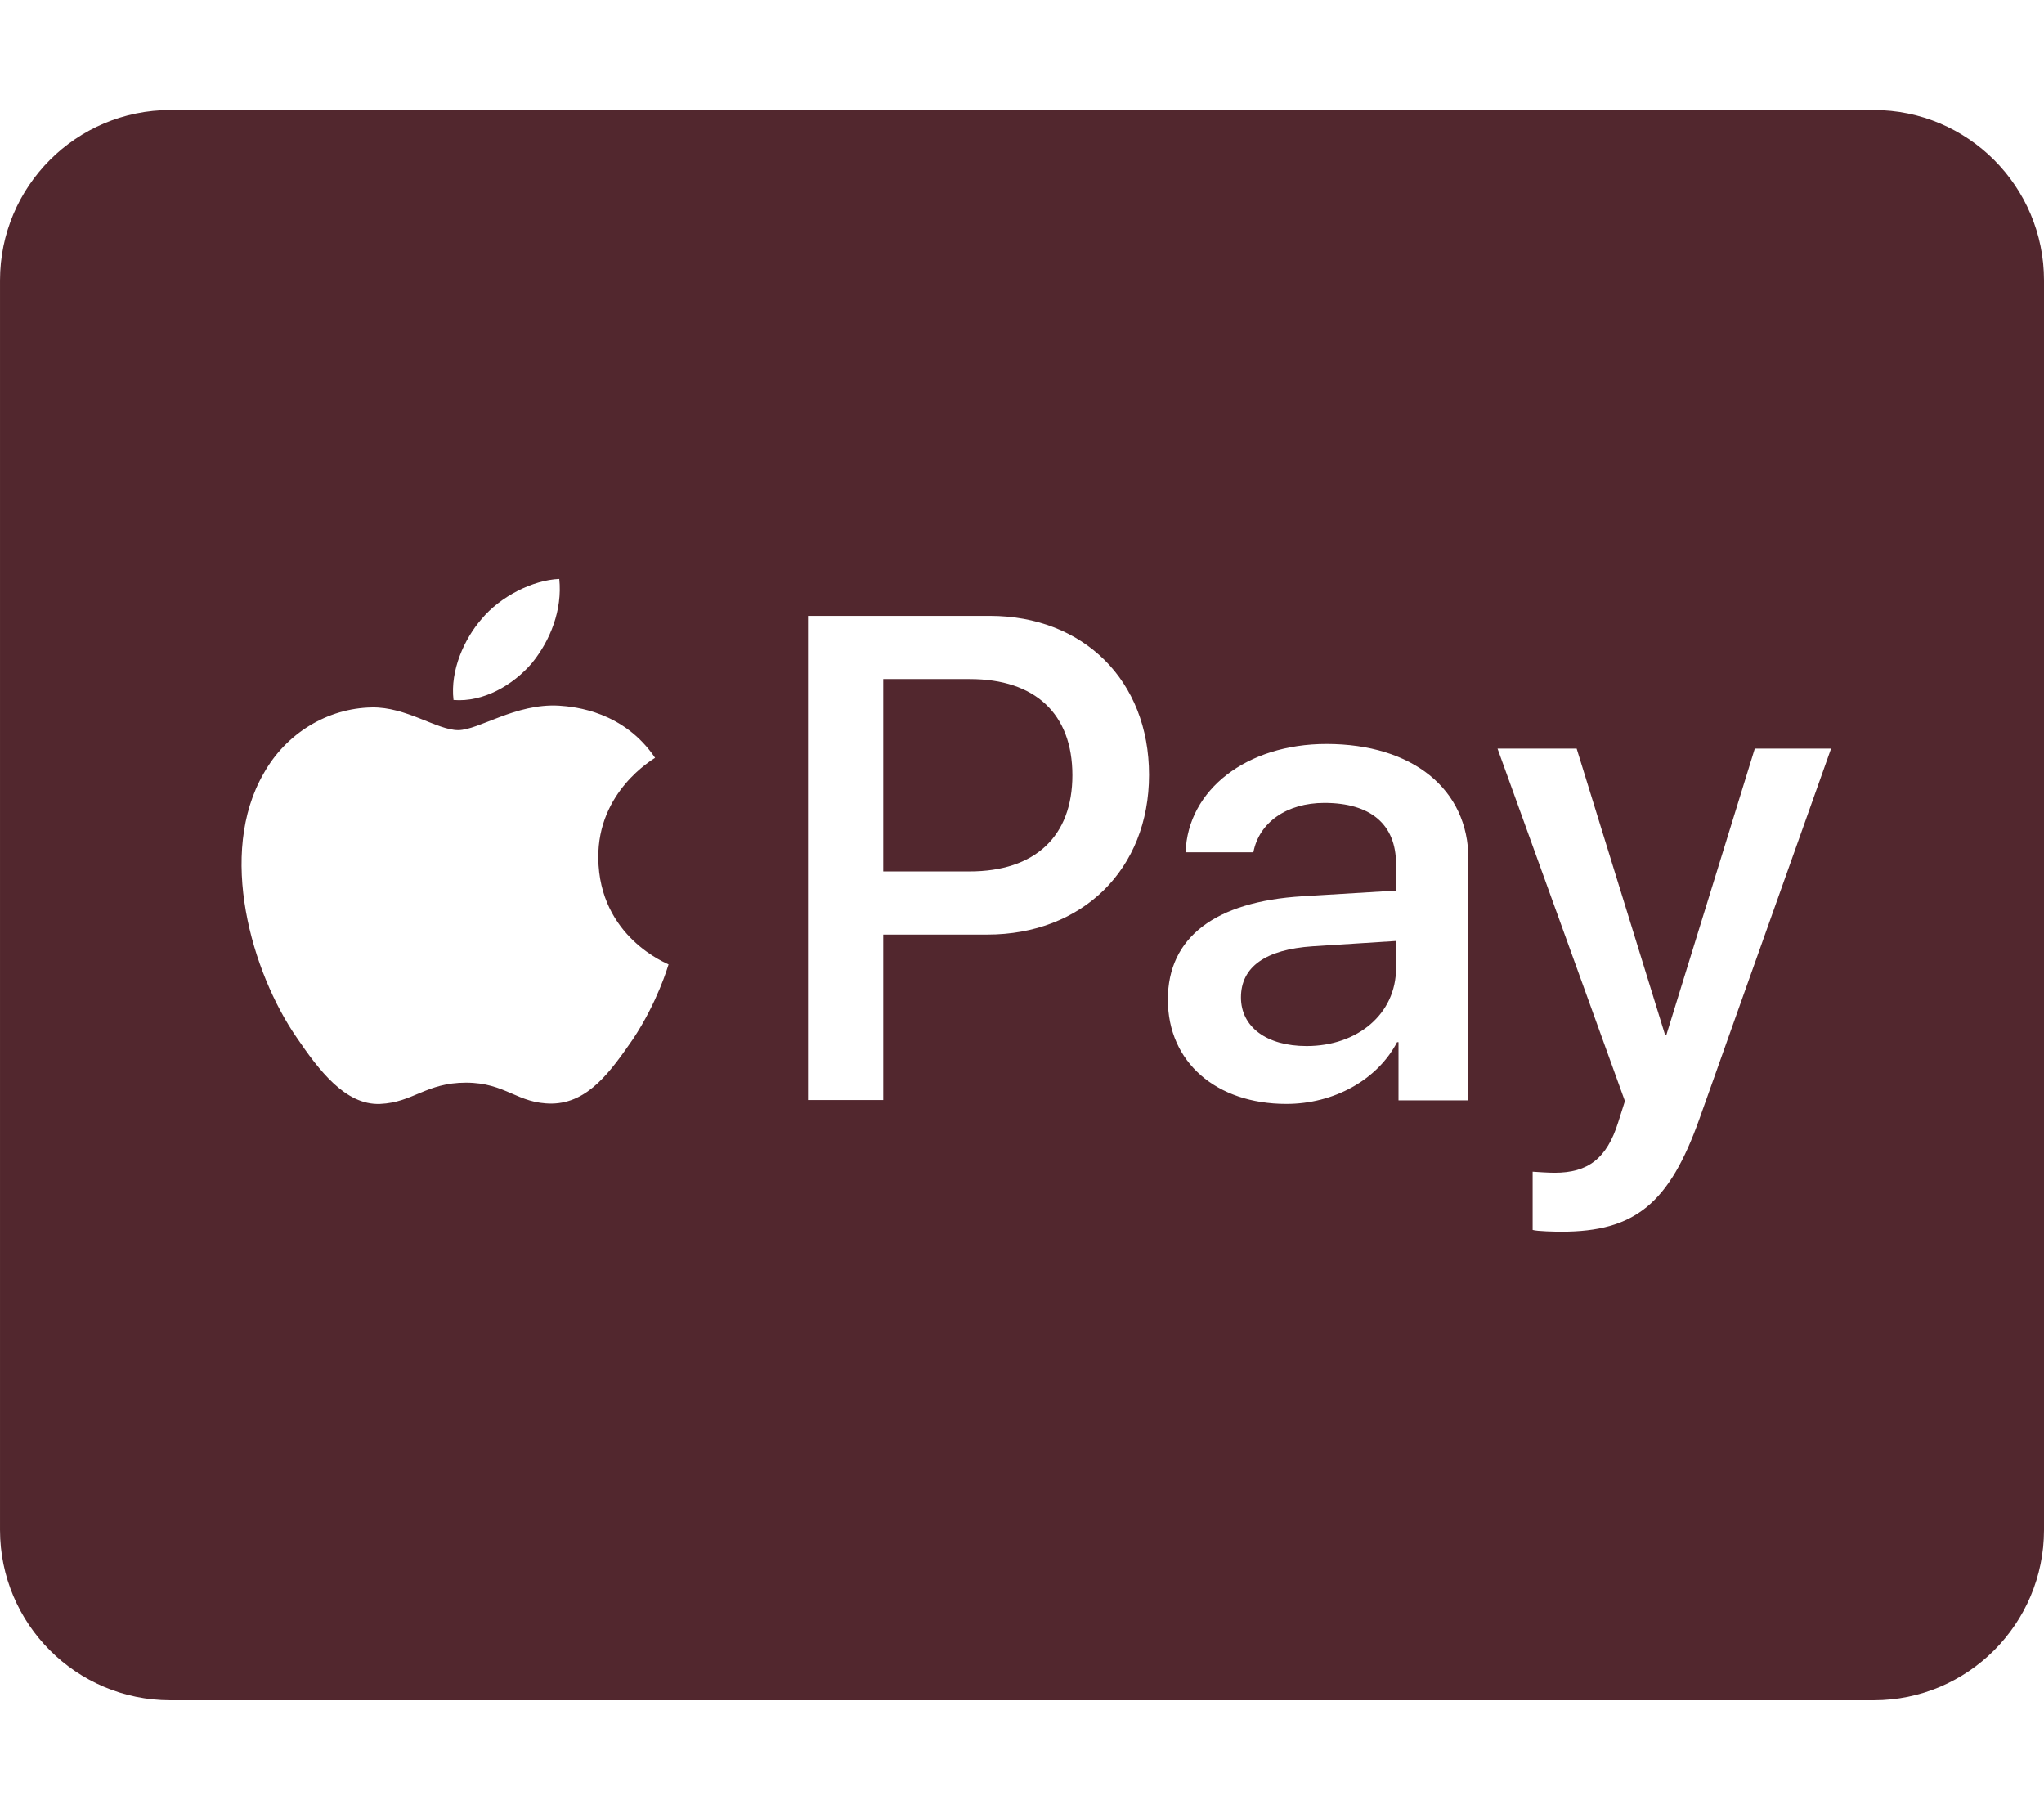
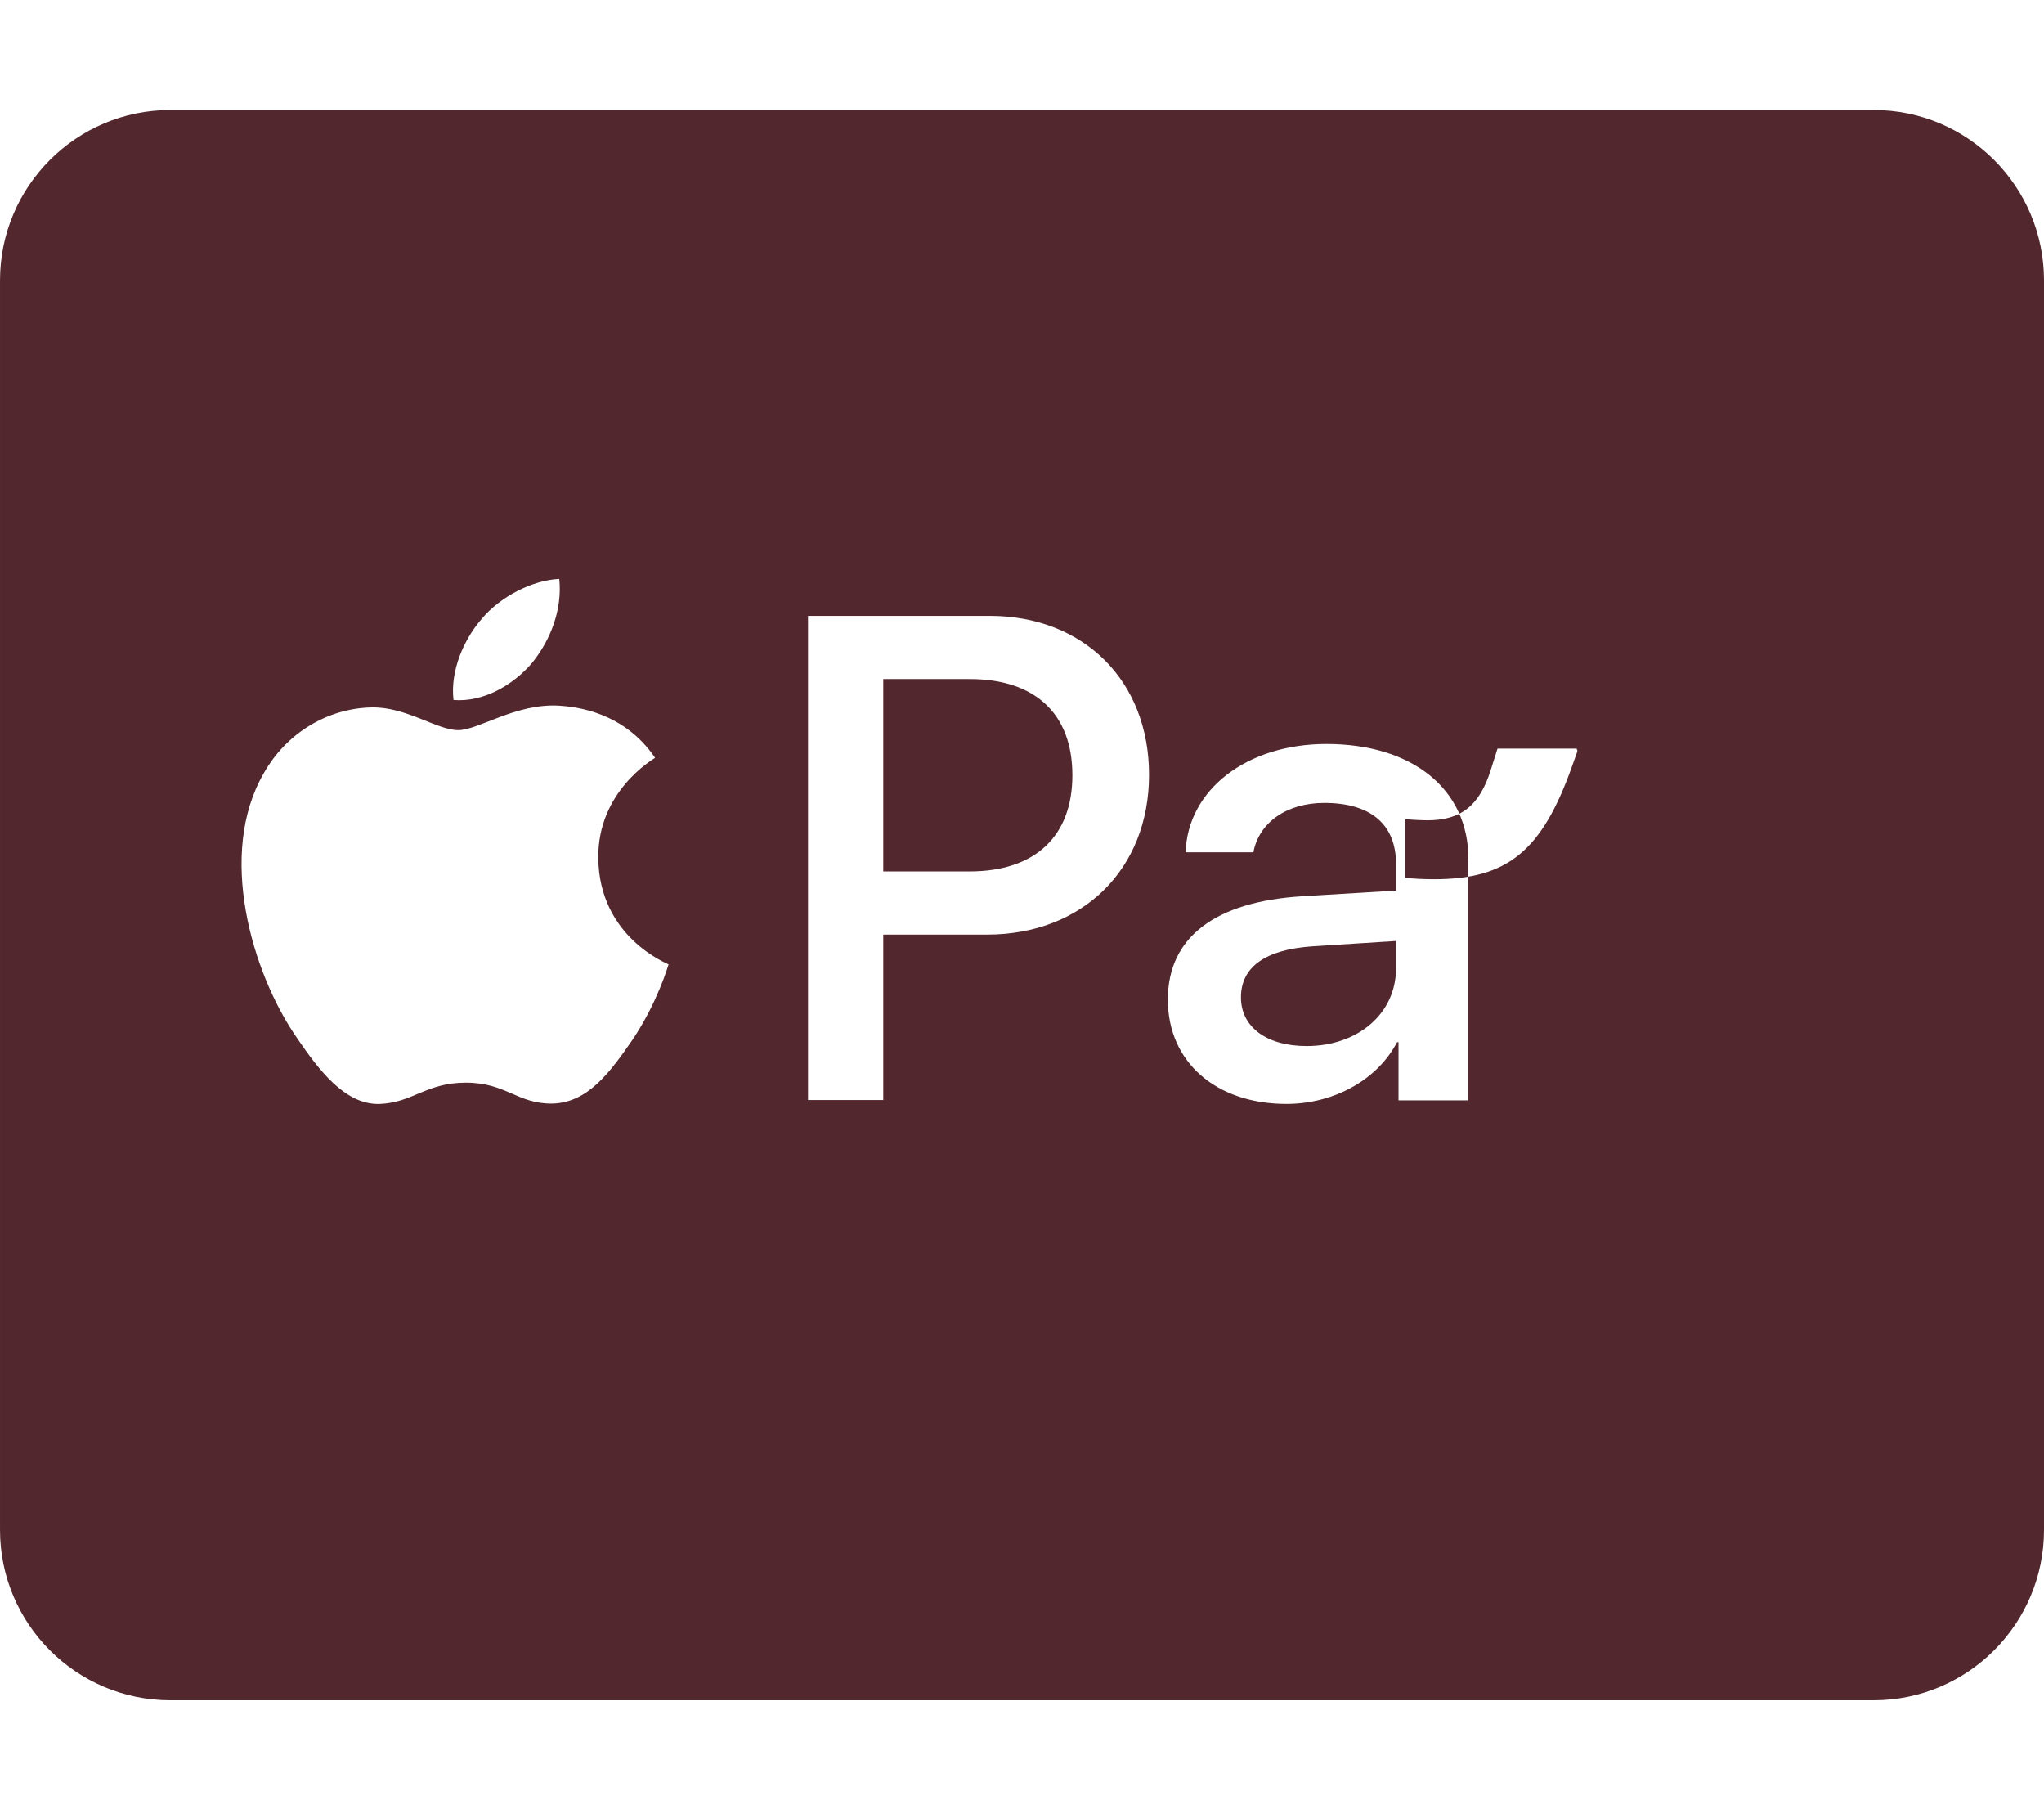
<svg xmlns="http://www.w3.org/2000/svg" width="100%" height="100%" viewBox="0 0 2400 2134" version="1.1" xml:space="preserve" style="fill-rule:evenodd;clip-rule:evenodd;stroke-linejoin:round;stroke-miterlimit:2;">
-   <path d="M1259.17,910c-0,71.667 -43.75,112.917 -120.834,112.917l-101.25,-0l0,-225.834l101.667,0c76.667,0 120.417,40.834 120.417,112.917Zm197.916,260.833c0,34.584 30,57.084 77.084,57.084c60,-0 105,-37.917 105,-91.25l-0,-32.084l-97.917,6.25c-55.417,3.75 -84.167,24.167 -84.167,60Zm942.917,-841.666l0,1466.67c0,110.417 -89.583,200 -200,200l-2000,0c-110.417,0 -200,-89.583 -200,-200l0,-1466.67c0,-110.417 89.583,-200 200,-200l2000,-0c110.417,-0 200,89.583 200,200Zm-1867.5,492.5c35,2.916 70,-17.5 92.083,-43.334c21.667,-26.666 35.834,-62.5 32.084,-98.75c-30.834,1.25 -69.167,20.417 -91.25,47.084c-20,22.916 -37.084,60 -32.917,95Zm252.5,310.416c-0.833,-0.833 -81.667,-31.666 -82.5,-125c-0.833,-77.916 63.75,-115.416 66.667,-117.5c-36.667,-54.166 -93.334,-60 -112.917,-61.25c-50.833,-2.916 -94.167,28.75 -118.333,28.75c-24.584,0 -61.25,-27.5 -101.25,-26.666c-52.084,0.833 -100.834,30.416 -127.084,77.5c-54.583,94.166 -14.166,233.333 38.75,310c25.834,37.916 57.084,79.583 97.917,77.916c38.75,-1.666 54.167,-25 100.833,-25c47.084,0 60.417,25 101.25,24.584c42.5,-0.834 68.75,-37.917 95,-75.834c28.75,-43.333 40.834,-85 41.667,-87.5Zm564.167,-222.5c-0,-110.833 -77.084,-186.666 -187.084,-186.666l-213.333,-0l0,568.333l88.333,0l0,-194.167l122.084,0c111.666,0 190,-76.666 190,-187.5Zm375,98.75c-0,-82.083 -65.834,-135 -166.667,-135c-93.75,0 -162.917,53.75 -165.417,127.084l79.584,-0c6.666,-35 39.166,-57.917 83.333,-57.917c54.167,-0 84.167,25 84.167,71.667l-0,31.25l-110,6.666c-102.5,6.25 -157.917,48.334 -157.917,121.25c0,73.75 57.083,122.5 139.167,122.5c55.416,0 106.666,-27.916 130,-72.5l1.666,0l0,68.334l81.667,-0l0,-283.334l0.417,0Zm425.833,-129.583l-89.583,-0l-103.75,335.833l-1.667,0l-103.75,-335.833l-92.917,0l149.584,413.75l-7.917,25c-13.333,42.5 -35.417,59.167 -74.583,59.167c-7.084,-0 -20.417,-0.834 -25.834,-1.25l0,68.333c5,1.667 27.084,2.083 33.75,2.083c86.25,0 126.667,-32.916 162.084,-132.5l154.583,-434.583Z" style="fill:#52272e;fill-rule:nonzero;" />
+   <path d="M1259.17,910c-0,71.667 -43.75,112.917 -120.834,112.917l-101.25,-0l0,-225.834l101.667,0c76.667,0 120.417,40.834 120.417,112.917Zm197.916,260.833c0,34.584 30,57.084 77.084,57.084c60,-0 105,-37.917 105,-91.25l-0,-32.084l-97.917,6.25c-55.417,3.75 -84.167,24.167 -84.167,60Zm942.917,-841.666l0,1466.67c0,110.417 -89.583,200 -200,200l-2000,0c-110.417,0 -200,-89.583 -200,-200l0,-1466.67c0,-110.417 89.583,-200 200,-200l2000,-0c110.417,-0 200,89.583 200,200Zm-1867.5,492.5c35,2.916 70,-17.5 92.083,-43.334c21.667,-26.666 35.834,-62.5 32.084,-98.75c-30.834,1.25 -69.167,20.417 -91.25,47.084c-20,22.916 -37.084,60 -32.917,95Zm252.5,310.416c-0.833,-0.833 -81.667,-31.666 -82.5,-125c-0.833,-77.916 63.75,-115.416 66.667,-117.5c-36.667,-54.166 -93.334,-60 -112.917,-61.25c-50.833,-2.916 -94.167,28.75 -118.333,28.75c-24.584,0 -61.25,-27.5 -101.25,-26.666c-52.084,0.833 -100.834,30.416 -127.084,77.5c-54.583,94.166 -14.166,233.333 38.75,310c25.834,37.916 57.084,79.583 97.917,77.916c38.75,-1.666 54.167,-25 100.833,-25c47.084,0 60.417,25 101.25,24.584c42.5,-0.834 68.75,-37.917 95,-75.834c28.75,-43.333 40.834,-85 41.667,-87.5Zm564.167,-222.5c-0,-110.833 -77.084,-186.666 -187.084,-186.666l-213.333,-0l0,568.333l88.333,0l0,-194.167l122.084,0c111.666,0 190,-76.666 190,-187.5Zm375,98.75c-0,-82.083 -65.834,-135 -166.667,-135c-93.75,0 -162.917,53.75 -165.417,127.084l79.584,-0c6.666,-35 39.166,-57.917 83.333,-57.917c54.167,-0 84.167,25 84.167,71.667l-0,31.25l-110,6.666c-102.5,6.25 -157.917,48.334 -157.917,121.25c0,73.75 57.083,122.5 139.167,122.5c55.416,0 106.666,-27.916 130,-72.5l1.666,0l0,68.334l81.667,-0l0,-283.334l0.417,0Zm425.833,-129.583l-89.583,-0l-103.75,335.833l-1.667,0l-103.75,-335.833l-92.917,0l-7.917,25c-13.333,42.5 -35.417,59.167 -74.583,59.167c-7.084,-0 -20.417,-0.834 -25.834,-1.25l0,68.333c5,1.667 27.084,2.083 33.75,2.083c86.25,0 126.667,-32.916 162.084,-132.5l154.583,-434.583Z" style="fill:#52272e;fill-rule:nonzero;" />
</svg>